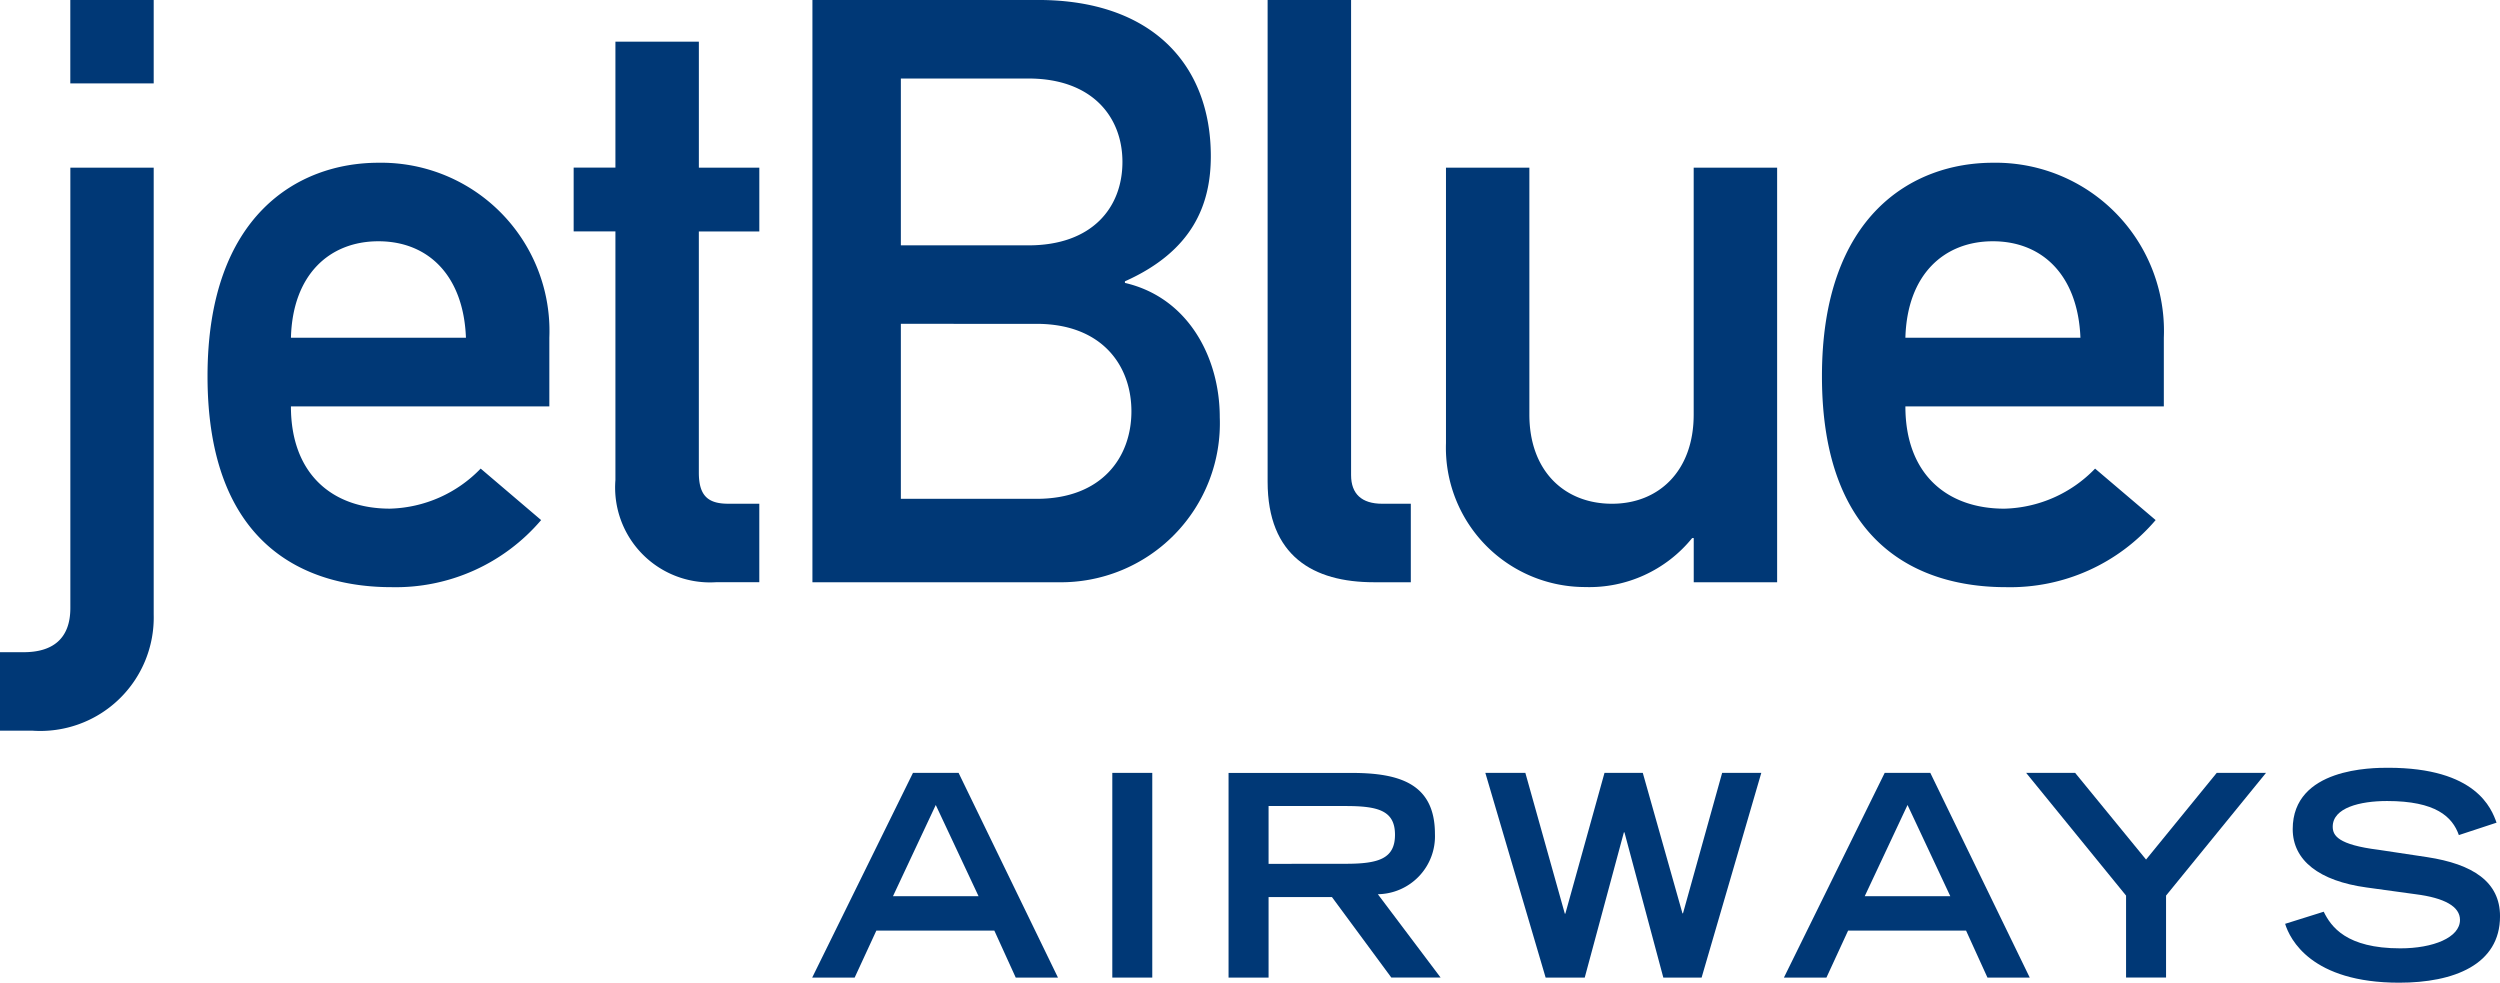
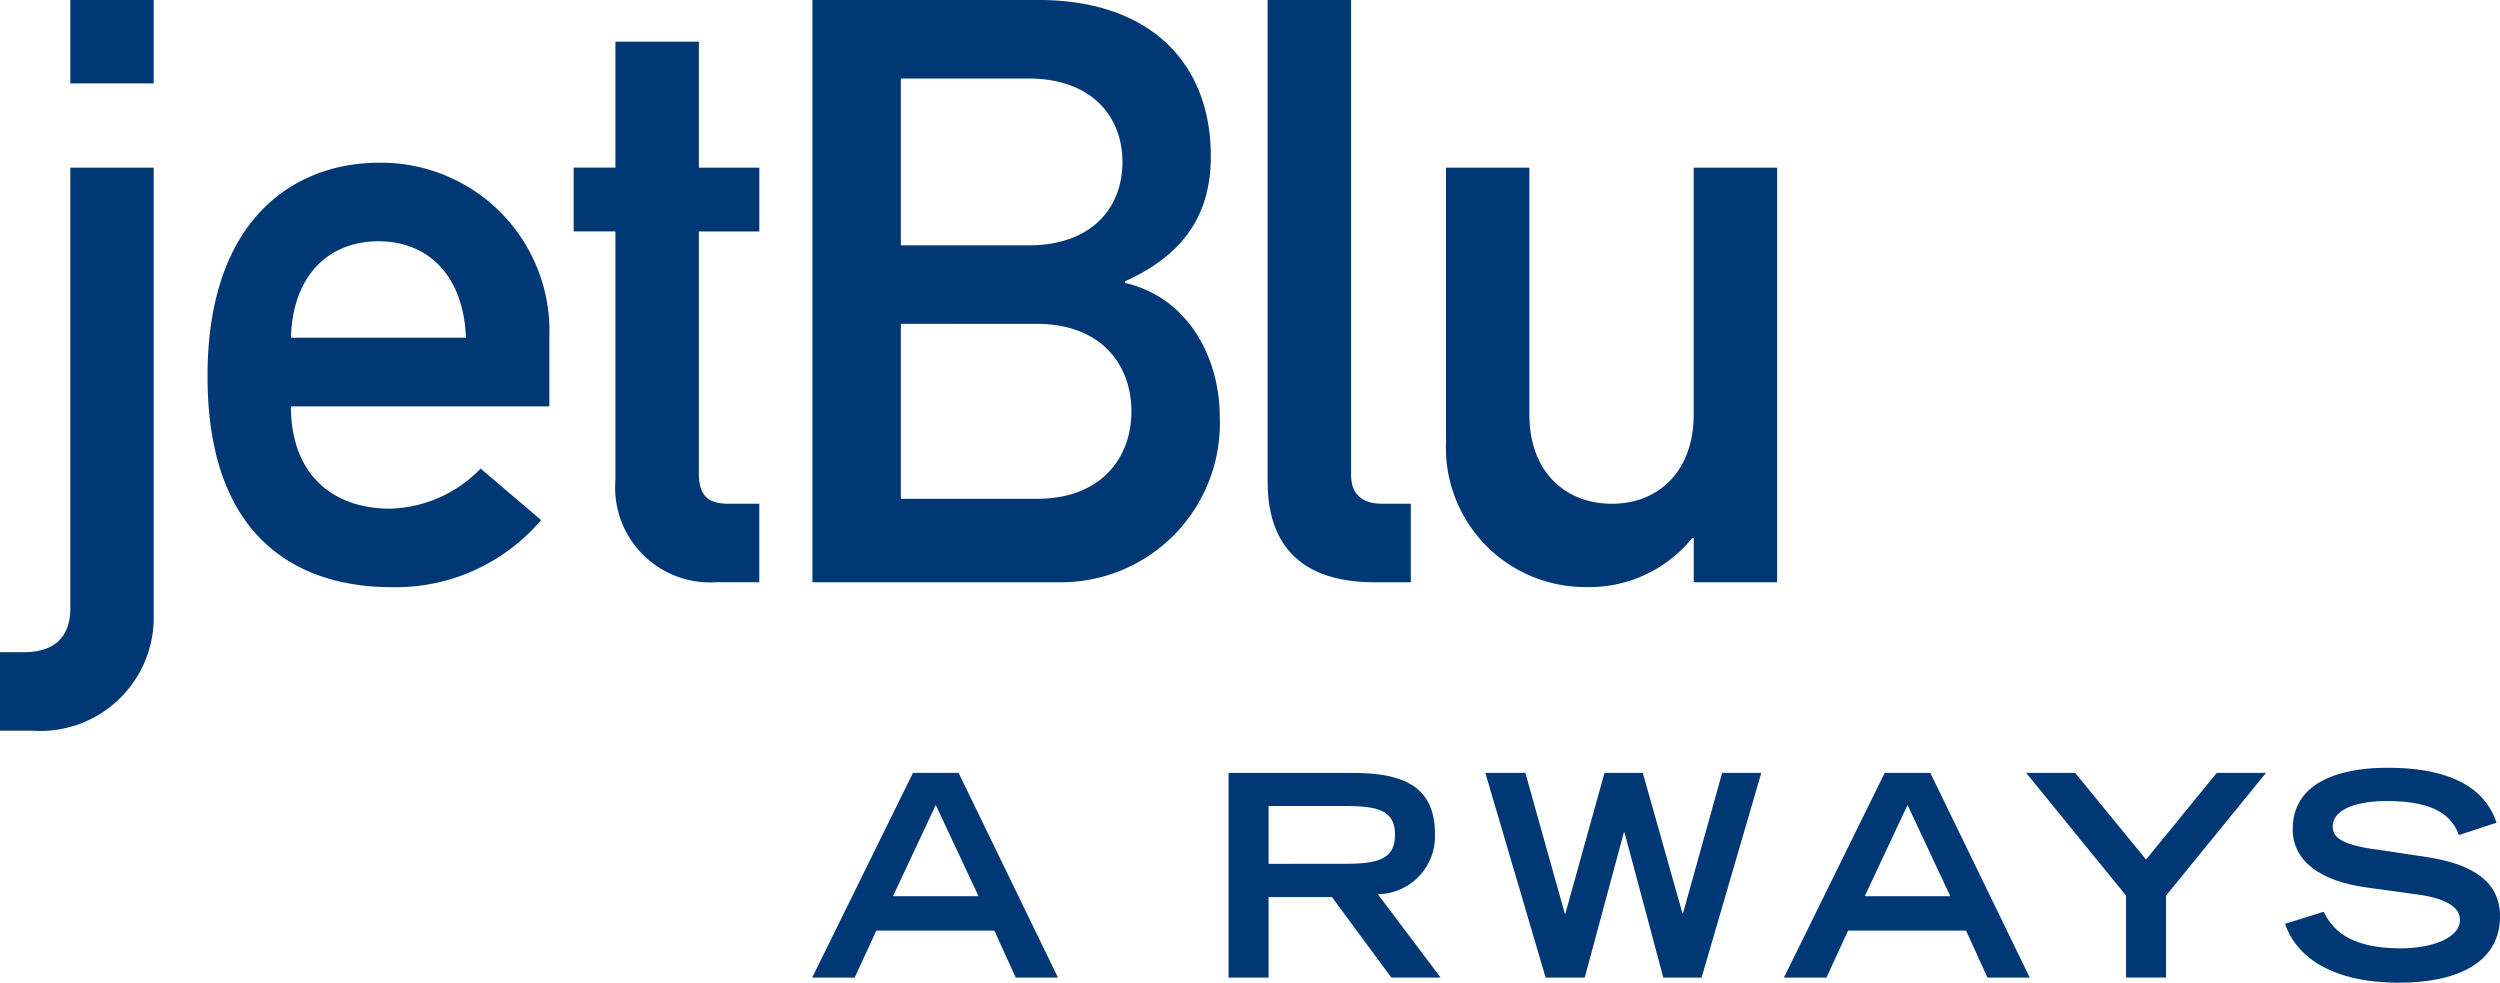
<svg xmlns="http://www.w3.org/2000/svg" width="107.142" height="42.113" viewBox="0 0 107.142 42.113">
  <g id="JetBlue_Airways_" data-name="JetBlue Airways " transform="translate(534 -308)">
    <path id="path5" d="M-312.617,520.662l1.834-3.91,1.834,3.91Zm-3.463,3.487h1.821l.93-2.014h5.056l.917,2.014h1.81l-4.259-8.773h-1.955l-4.319,8.773Z" transform="translate(-183.113 -174.253)" fill="#003876" />
-     <path id="polygon7" d="M-235.544,515.377h1.713v8.773h-1.713v-8.773Z" transform="translate(-250.786 -174.254)" fill="#003876" />
+     <path id="polygon7" d="M-235.544,515.377h1.713h-1.713v-8.773Z" transform="translate(-250.786 -174.254)" fill="#003876" />
    <path id="path9" d="M-202.63,519.278V516.8h3.305c1.4,0,2.113.2,2.113,1.231s-.713,1.244-2.113,1.244Zm-1.714,4.874h1.714V520.7h2.715l2.546,3.451h2.112l-2.69-3.572A2.482,2.482,0,0,0-195.5,518c0-2.149-1.5-2.619-3.571-2.619h-5.274v8.773h0Z" transform="translate(-277.003 -174.256)" fill="#003876" />
    <path id="polygon11" d="M-135.438,515.377h1.713l1.691,6.033h.023l1.678-6.033h1.641l1.7,6.02h.023l1.678-6.02h1.678l-2.558,8.773h-1.641l-1.666-6.225h-.024l-1.678,6.225h-1.676l-2.584-8.773Z" transform="translate(-334.903 -174.254)" fill="#003876" />
    <path id="path13" d="M-51.878,520.662l1.835-3.91,1.833,3.91Zm-3.463,3.487h1.822l.929-2.014h5.055l.917,2.014h1.812l-4.261-8.773h-1.955l-4.319,8.773Z" transform="translate(-402.206 -174.253)" fill="#003876" />
    <path id="polygon15" d="M13.931,520.635l-4.283-5.26h2.1l3.04,3.716,3.03-3.716h2.112l-4.285,5.26v3.513H13.931v-3.513Z" transform="translate(-456.815 -174.253)" fill="#003876" />
    <path id="path17" d="M86.588,516.9c-.277-.785-.988-1.46-3.077-1.46-1.159,0-2.329.289-2.329,1.1,0,.375.217.773,1.967.991l2.076.313c1.967.3,3.127,1.062,3.127,2.534,0,2.076-1.98,2.848-4.322,2.848-3.765,0-4.682-1.859-4.888-2.523l1.654-.519c.313.639.964,1.57,3.283,1.57,1.4,0,2.557-.459,2.557-1.22,0-.567-.65-.941-1.906-1.1l-2.1-.289c-2.027-.278-3.163-1.159-3.163-2.5,0-2.63,3.416-2.63,4.091-2.63,3.778,0,4.428,1.75,4.645,2.353l-1.616.532Z" transform="translate(-515.209 -173.111)" fill="#003876" />
    <path id="path19" d="M-530.987,315.185h3.574v19.153a4.861,4.861,0,0,1-5.188,4.977H-534v-3.364h1.015c1.227,0,2-.562,2-1.893V315.185Zm0-7.185h3.574v3.575h-3.574V308Z" fill="#003876" />
    <path id="path21" d="M-474.737,359.17c.069-2.7,1.647-4.135,3.751-4.135s3.645,1.437,3.749,4.135Zm11.074,2.943V359.17a7.211,7.211,0,0,0-7.323-7.5c-3.437,0-7.326,2.242-7.326,9.147,0,7.289,4.24,9.042,7.886,9.042a8.183,8.183,0,0,0,6.411-2.875l-2.591-2.207a5.591,5.591,0,0,1-3.891,1.717c-2.454,0-4.241-1.473-4.241-4.382Z" transform="translate(-46.794 -36.695)" fill="#003876" />
    <path id="path23" d="M-378.273,319.191h3.574v5.4h2.591v2.734H-374.7V337.66c0,.982.385,1.332,1.258,1.332h1.333v3.364h-1.857a4.066,4.066,0,0,1-4.309-4.381V327.322h-1.79v-2.734h1.79v-5.4Z" transform="translate(-129.35 -9.404)" fill="#003876" />
    <path id="path25" d="M-306.387,321.879c2.8,0,4.062,1.786,4.062,3.749s-1.26,3.75-4.062,3.75h-5.819v-7.5Zm-9.606,11.074h10.515a6.814,6.814,0,0,0,6.939-7.079c0-2.523-1.331-5.117-4.064-5.749v-.069c2.909-1.3,3.681-3.295,3.681-5.362,0-3.925-2.526-6.695-7.4-6.695h-9.674v24.953Zm9.253-21.588c2.734,0,4.03,1.646,4.03,3.574,0,1.961-1.3,3.576-4.03,3.576h-5.466v-7.15Z" transform="translate(-183.186)" fill="#003876" />
    <path id="path27" d="M-193.854,308h3.574v20.362c0,.806.456,1.227,1.335,1.227h1.225v3.364H-189.3c-2.6,0-4.557-1.121-4.557-4.312V308Z" transform="translate(-285.817)" fill="#003876" />
    <path id="path29" d="M-146.019,352.986h3.575v10.583c0,2.42,1.506,3.821,3.542,3.821,2,0,3.5-1.4,3.5-3.821V352.986h3.576v17.768H-135.4V368.86h-.067a5.676,5.676,0,0,1-4.593,2.1,5.97,5.97,0,0,1-5.958-6.168V352.986Z" transform="translate(-326.012 -37.801)" fill="#003876" />
-     <path id="path31" d="M-41.557,359.17c.073-2.7,1.647-4.135,3.75-4.135s3.644,1.437,3.752,4.135Zm11.076,2.943V359.17a7.211,7.211,0,0,0-7.326-7.5c-3.435,0-7.326,2.242-7.326,9.147,0,7.289,4.242,9.042,7.886,9.042a8.186,8.186,0,0,0,6.415-2.875l-2.595-2.206a5.582,5.582,0,0,1-3.889,1.717c-2.453,0-4.241-1.473-4.241-4.382Z" transform="translate(-410.784 -36.695)" fill="#003876" />
  </g>
</svg>